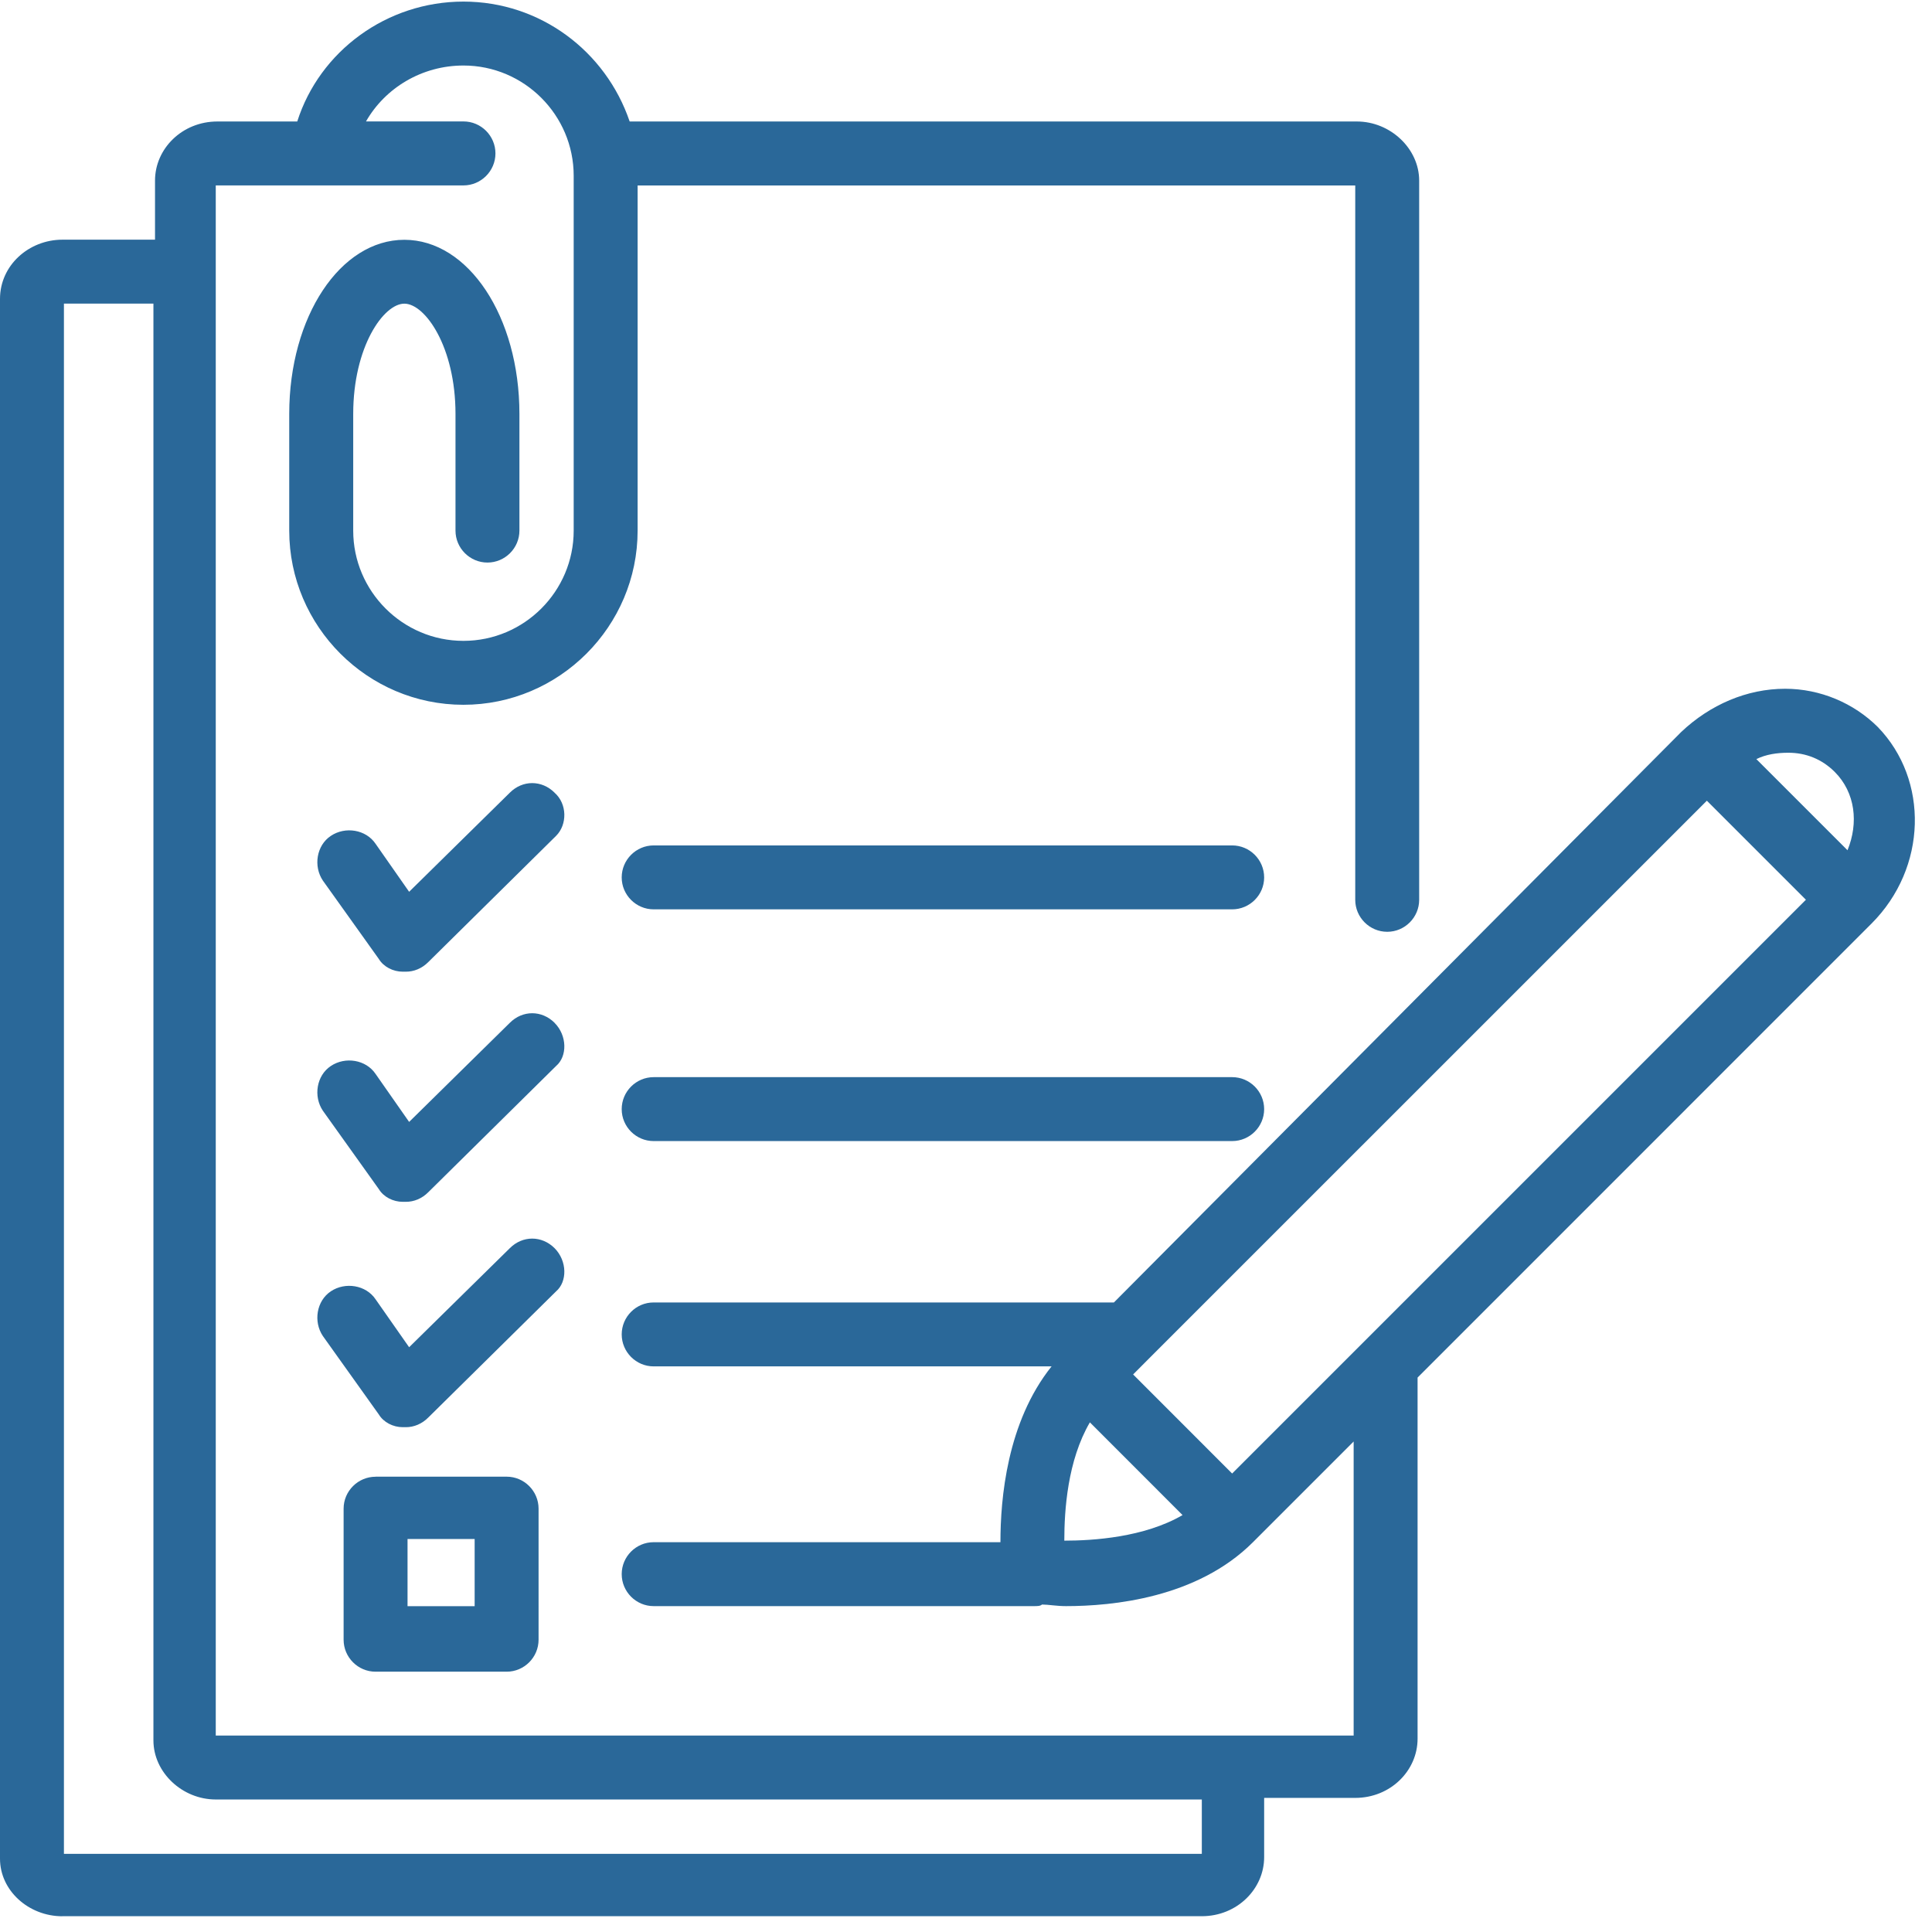
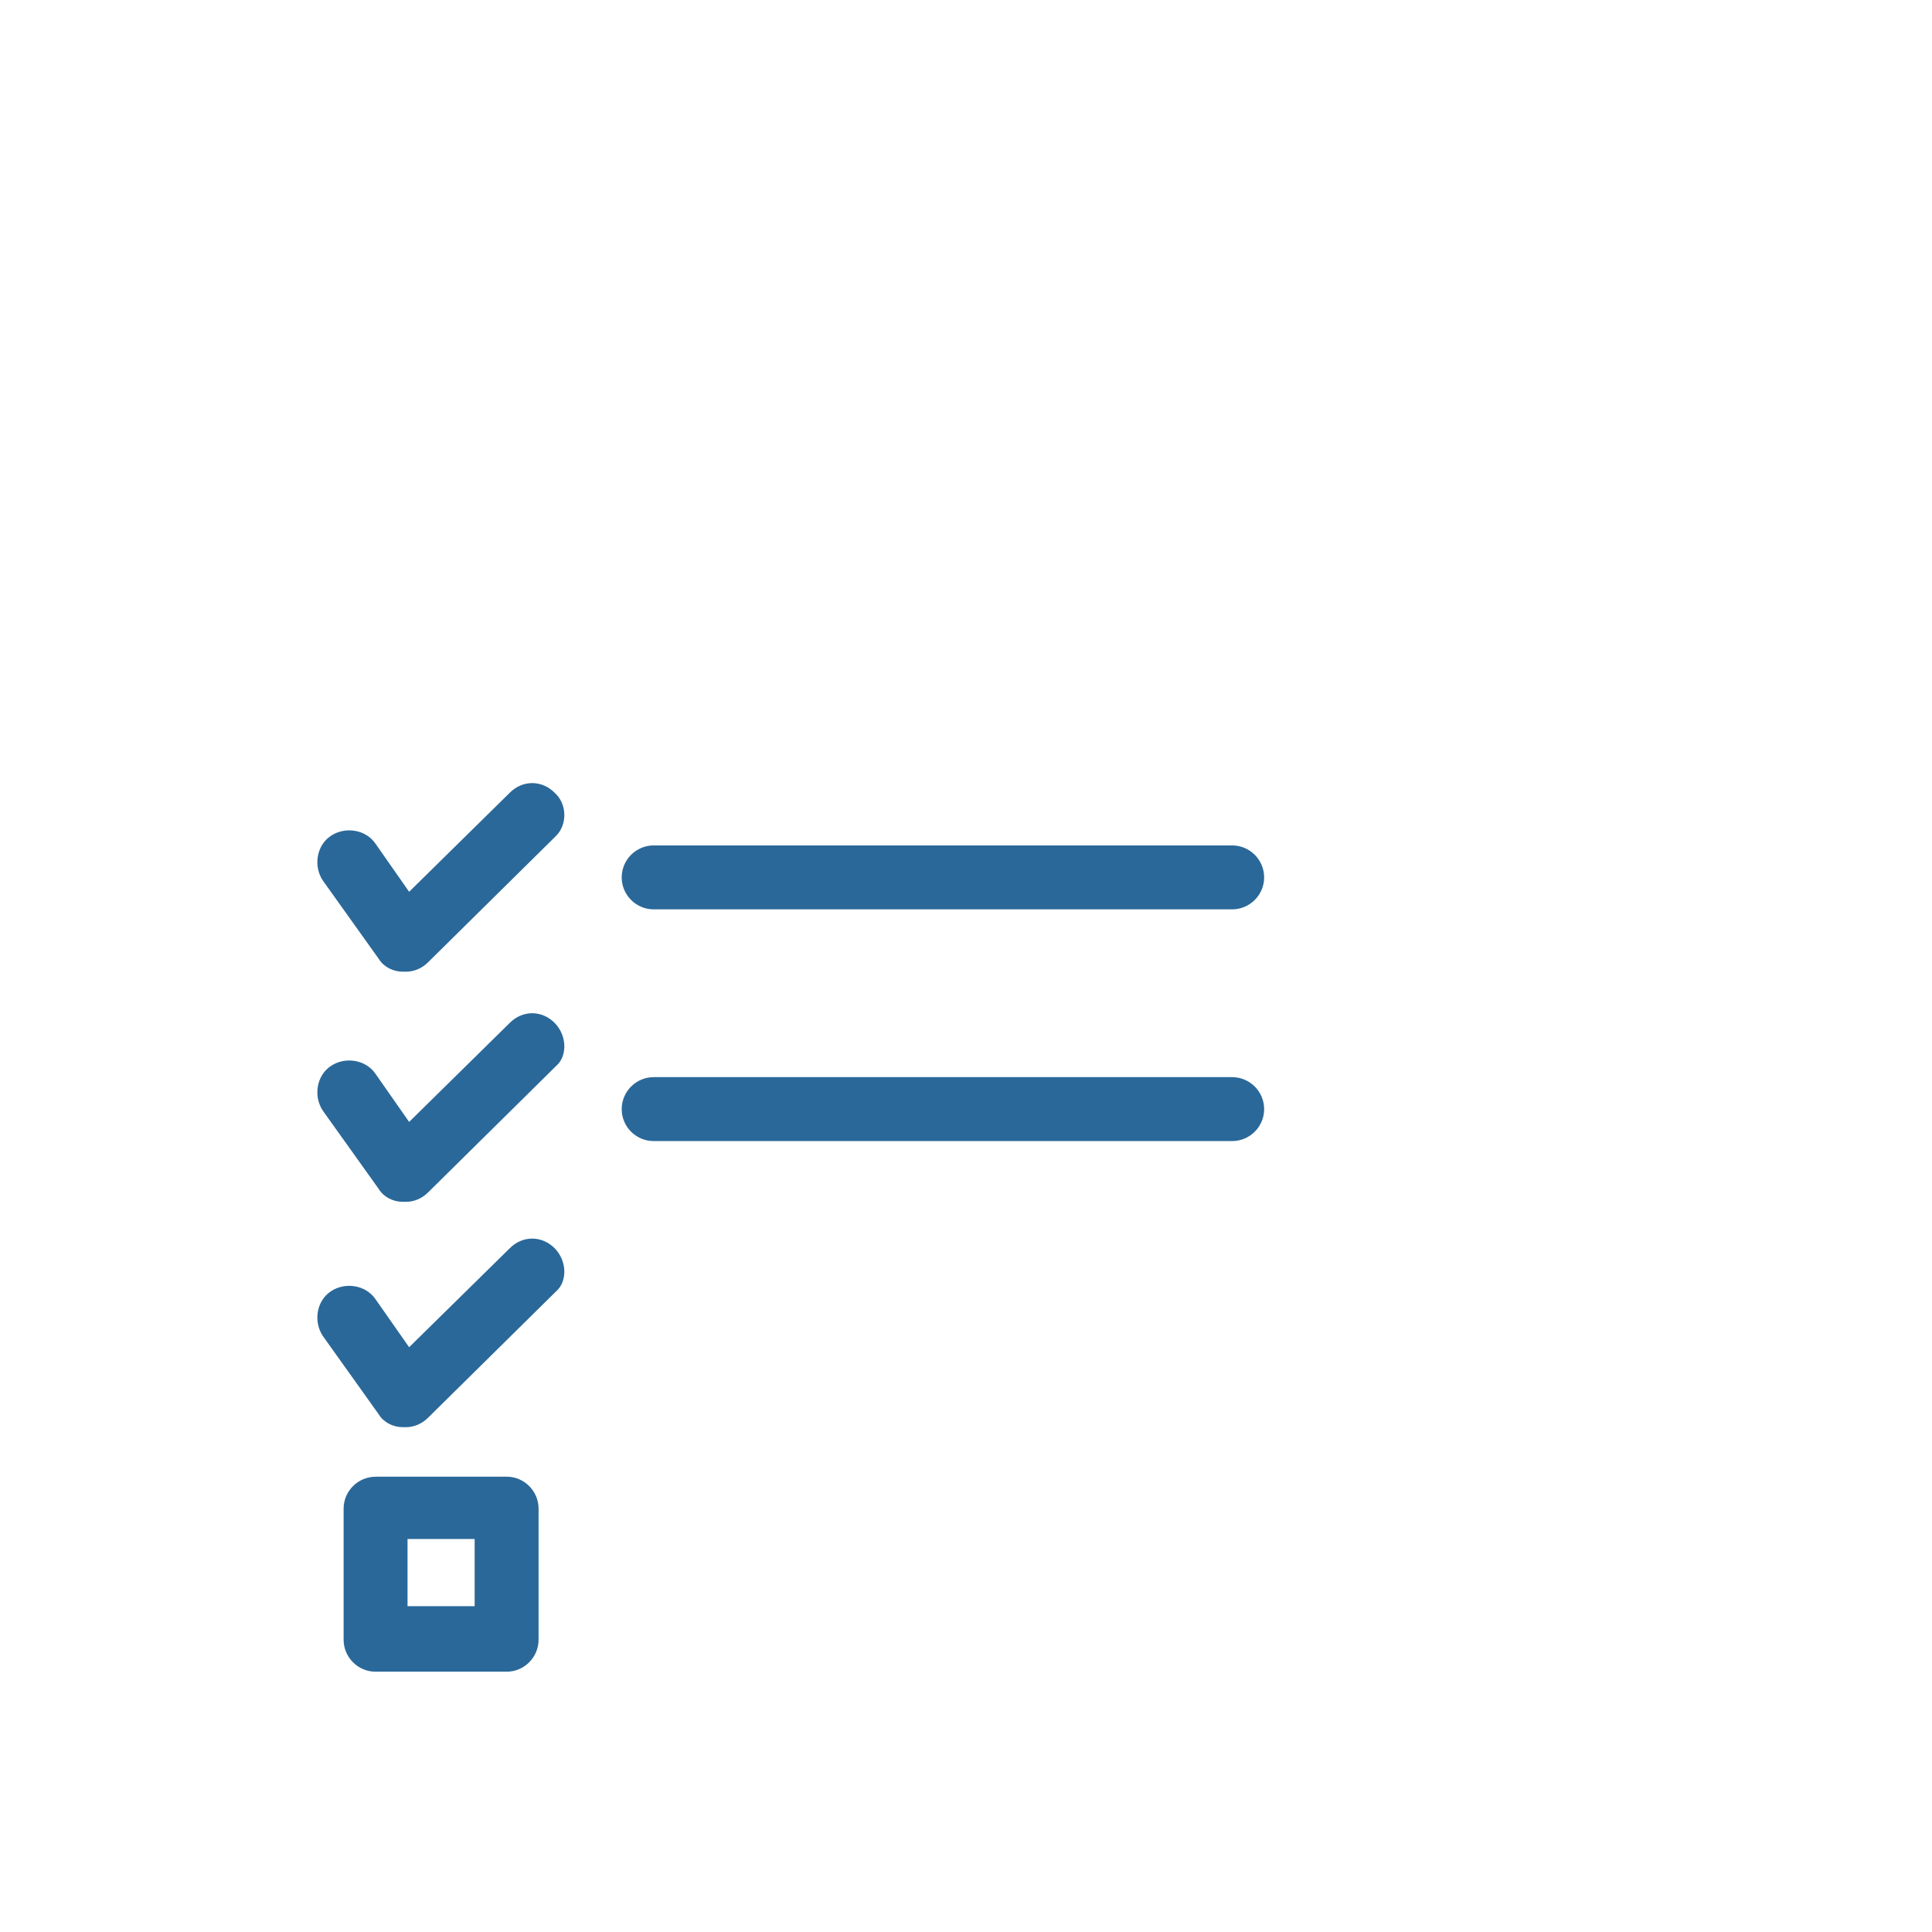
<svg xmlns="http://www.w3.org/2000/svg" width="34" height="34" viewBox="0 0 34 34">
  <g fill="none" fill-rule="evenodd">
    <g fill="#2A6899" fill-rule="nonzero">
      <g>
-         <path d="M1.097 33.722H21.15c.619 0 1.097-.478 1.097-1.04V31.64h1.603c.619 0 1.097-.478 1.097-1.041v-6.356l7.987-7.988c.985-.984 1.013-2.531.113-3.46-.422-.421-1.013-.674-1.631-.674-.675 0-1.322.281-1.829.76l-9.984 10.04h-8.1c-.31 0-.562.253-.562.562 0 .31.253.563.562.563h7.003c-.787.984-.9 2.334-.9 3.094h-6.103c-.31 0-.562.253-.562.562 0 .31.253.563.562.563h6.694c.056 0 .112 0 .14-.028.113 0 .254.028.422.028.816 0 2.307-.141 3.291-1.125l1.772-1.772v5.175H3.797V3.263h4.359c.31 0 .563-.254.563-.563 0-.31-.253-.563-.563-.563H6.441c.337-.59.984-.984 1.715-.984 1.069 0 1.94.872 1.94 1.94v6.245c0 1.068-.871 1.94-1.94 1.94s-1.94-.872-1.94-1.94V7.284c0-1.18.534-1.94.9-1.94.365 0 .9.76.9 1.94v2.054c0 .309.253.562.562.562.31 0 .563-.253.563-.563V7.285c0-1.715-.9-3.065-2.025-3.065S5.09 5.569 5.09 7.284v2.054c0 1.687 1.378 3.065 3.065 3.065 1.688 0 3.066-1.378 3.066-3.066V3.264H23.85v12.571c0 .31.253.563.563.563.309 0 .562-.253.562-.563V3.178c0-.562-.506-1.04-1.097-1.04H11.081C10.66.9 9.506.028 8.156.028c-1.35 0-2.531.872-2.925 2.11H3.825c-.619 0-1.097.478-1.097 1.04v1.04H1.097C.507 4.219 0 4.669 0 5.26v27.45c0 .563.506 1.013 1.097 1.013zm20.587-7.79l-1.743-1.744.309-.31 9.788-9.787 1.743 1.743-10.097 10.097zm10.604-12.348c.365.366.421.9.225 1.379l-1.604-1.604c.17-.084.366-.112.563-.112.31 0 .59.112.816.337zM18.73 27.113c0-.535.056-1.407.45-2.082l1.631 1.632c-.675.393-1.575.45-2.08.45zM1.125 5.343H2.7v25.285c0 .563.506 1.04 1.097 1.04H21.15v.957H1.125V5.344z" transform="translate(-716 -3451) translate(716 3451)" />
        <path d="M9.76 13.95c-.226-.225-.563-.225-.788 0L7.2 15.694l-.59-.844c-.17-.253-.535-.31-.788-.14-.253.168-.31.534-.14.787l.984 1.378c.084.14.253.225.421.225h.057c.14 0 .281-.056.393-.169l2.25-2.222c.197-.197.197-.562-.028-.759zM9.76 18c-.226-.225-.563-.225-.788 0L7.2 19.744l-.59-.844c-.17-.253-.535-.31-.788-.14-.253.168-.31.534-.14.787l.984 1.378c.084.14.253.225.421.225h.057c.14 0 .281-.056.393-.169l2.25-2.222c.197-.168.197-.534-.028-.759zM9.76 21.966c-.226-.225-.563-.225-.788 0L7.2 23.709l-.59-.843c-.17-.253-.535-.31-.788-.141s-.31.534-.14.787l.984 1.379c.084.14.253.225.421.225h.057c.14 0 .281-.057.393-.17l2.25-2.221c.197-.169.197-.534-.028-.76zM6.61 25.988c-.31 0-.563.253-.563.562v2.306c0 .31.253.563.562.563h2.307c.309 0 .562-.253.562-.563V26.55c0-.31-.253-.563-.562-.563H6.609zm1.743 2.278H7.172v-1.182h1.181v1.182zM21.684 14.878h-10.18c-.31 0-.563.253-.563.563 0 .309.253.562.562.562h10.181c.31 0 .563-.253.563-.562 0-.31-.253-.563-.563-.563zM21.684 18.956h-10.18c-.31 0-.563.253-.563.563 0 .31.253.562.562.562h10.181c.31 0 .563-.253.563-.562 0-.31-.253-.563-.563-.563z" transform="translate(-716 -3451) translate(716 3451)" />
      </g>
    </g>
  </g>
</svg>